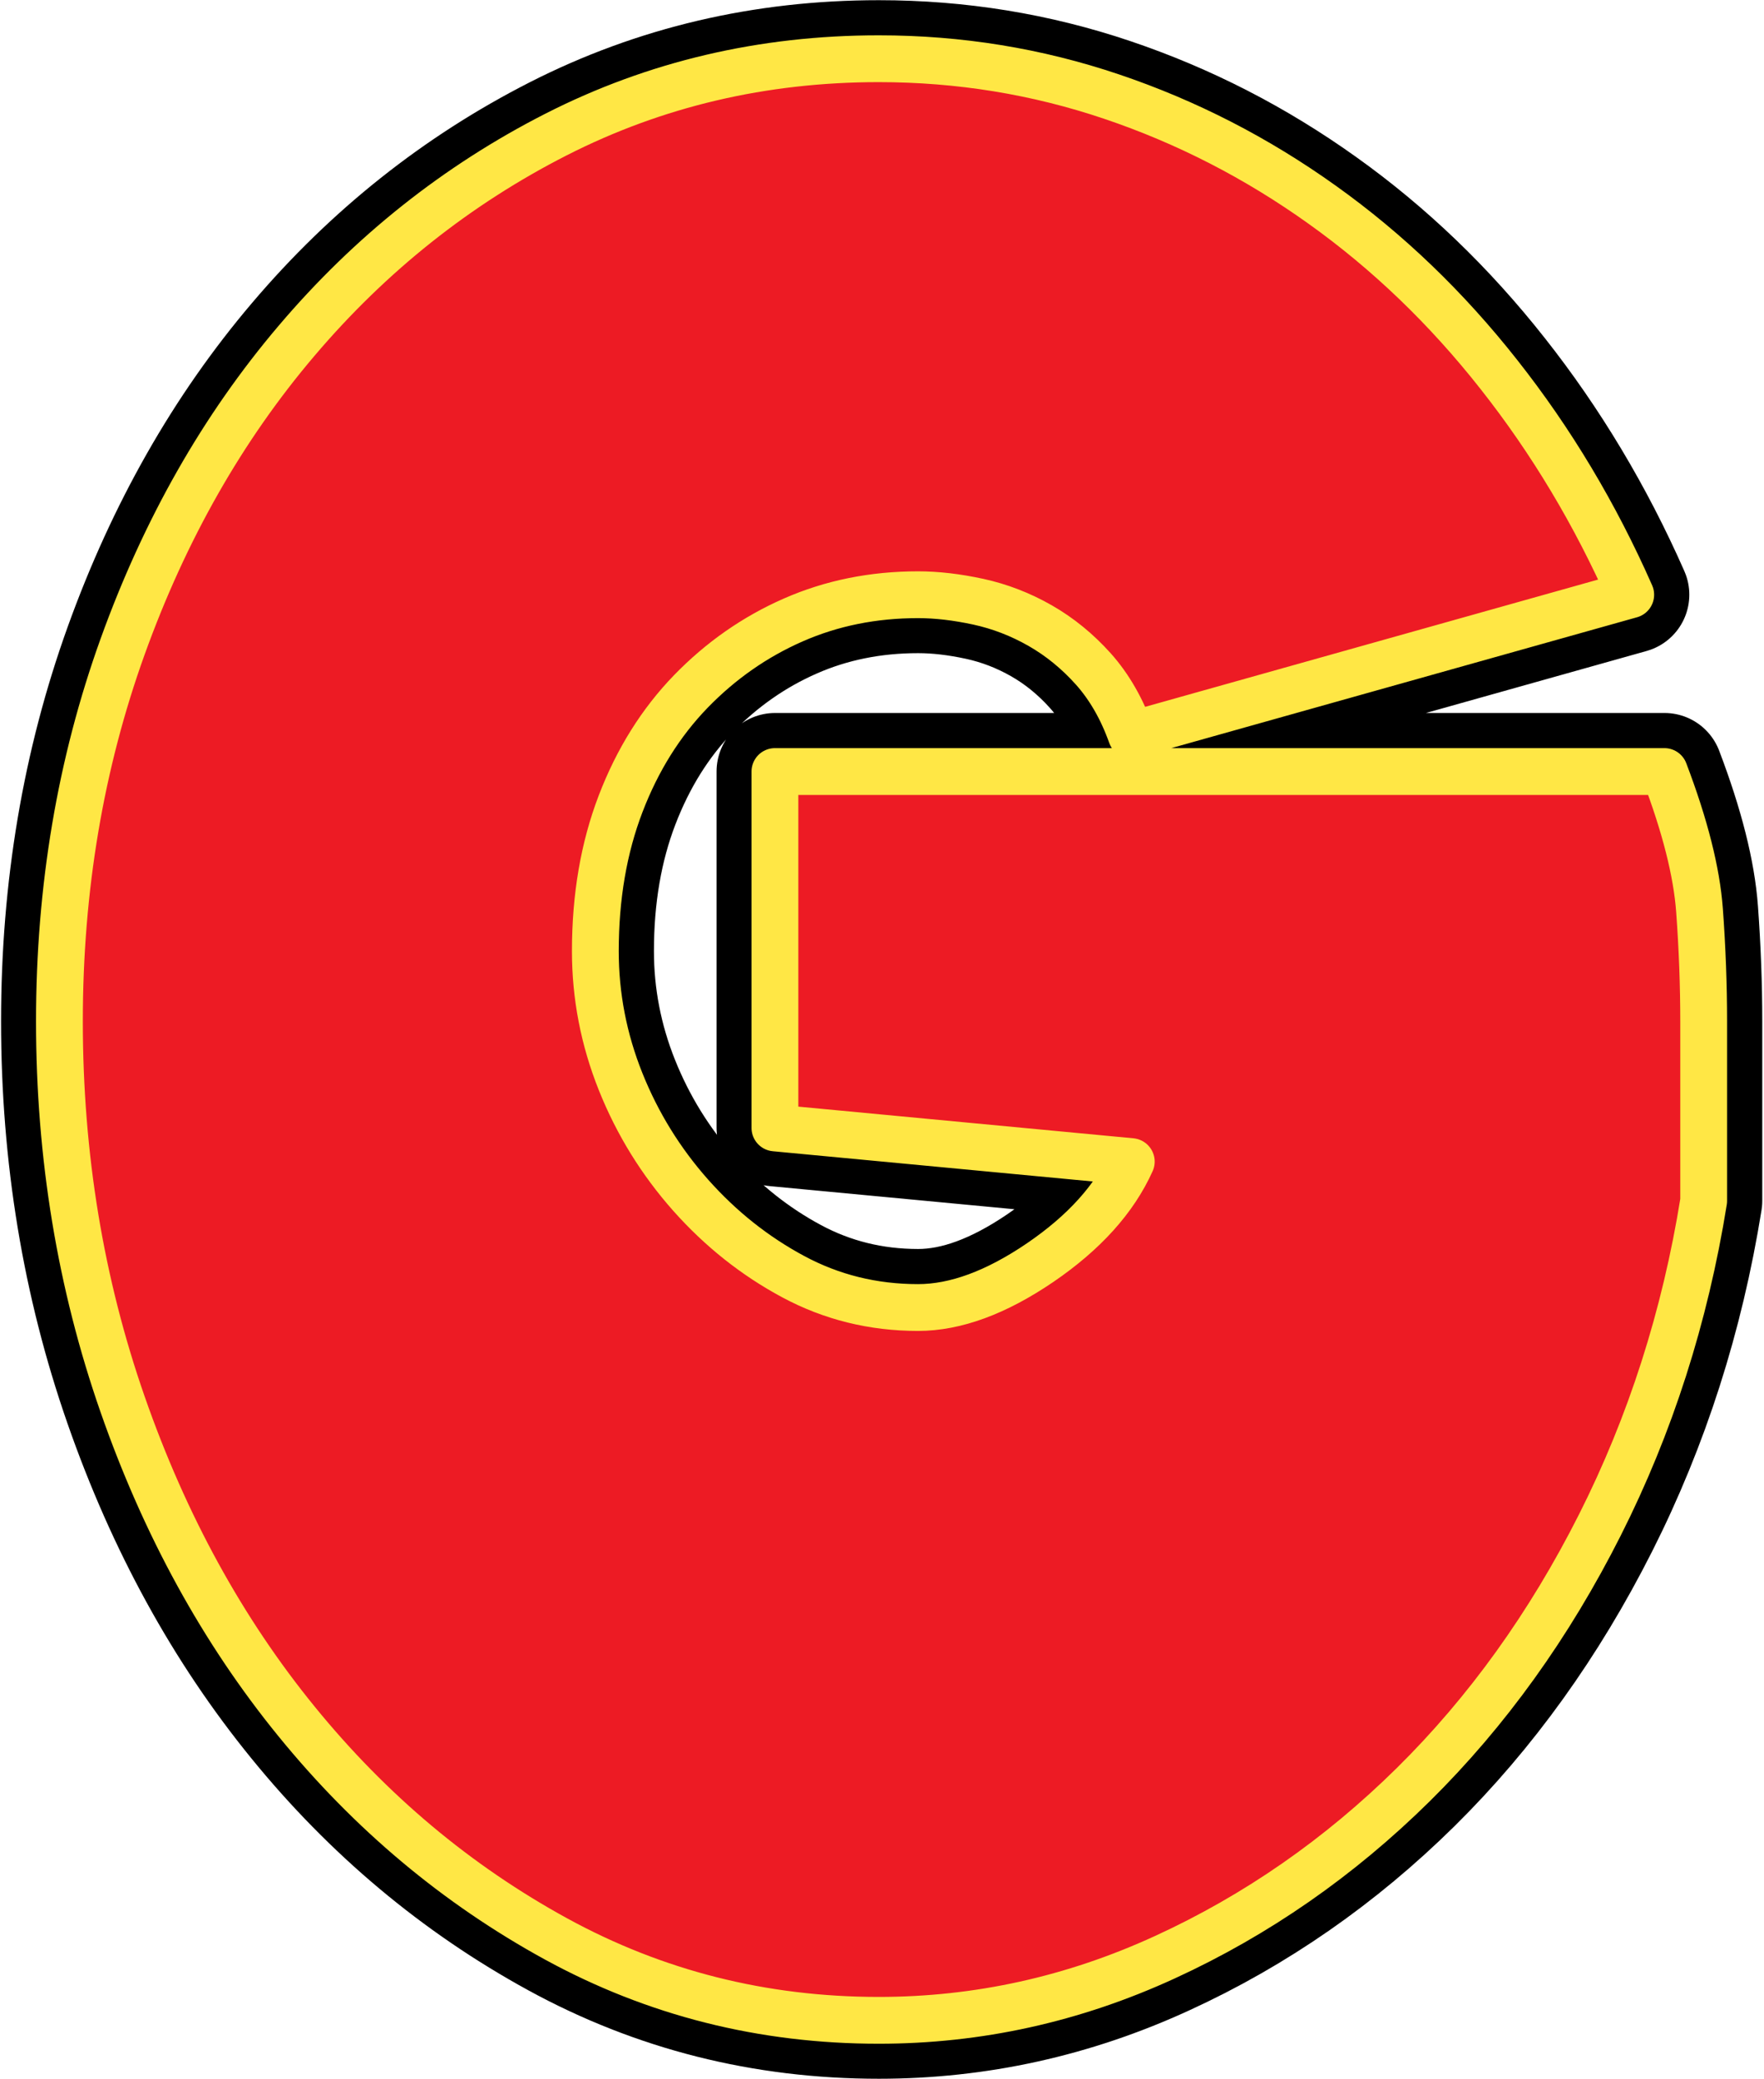
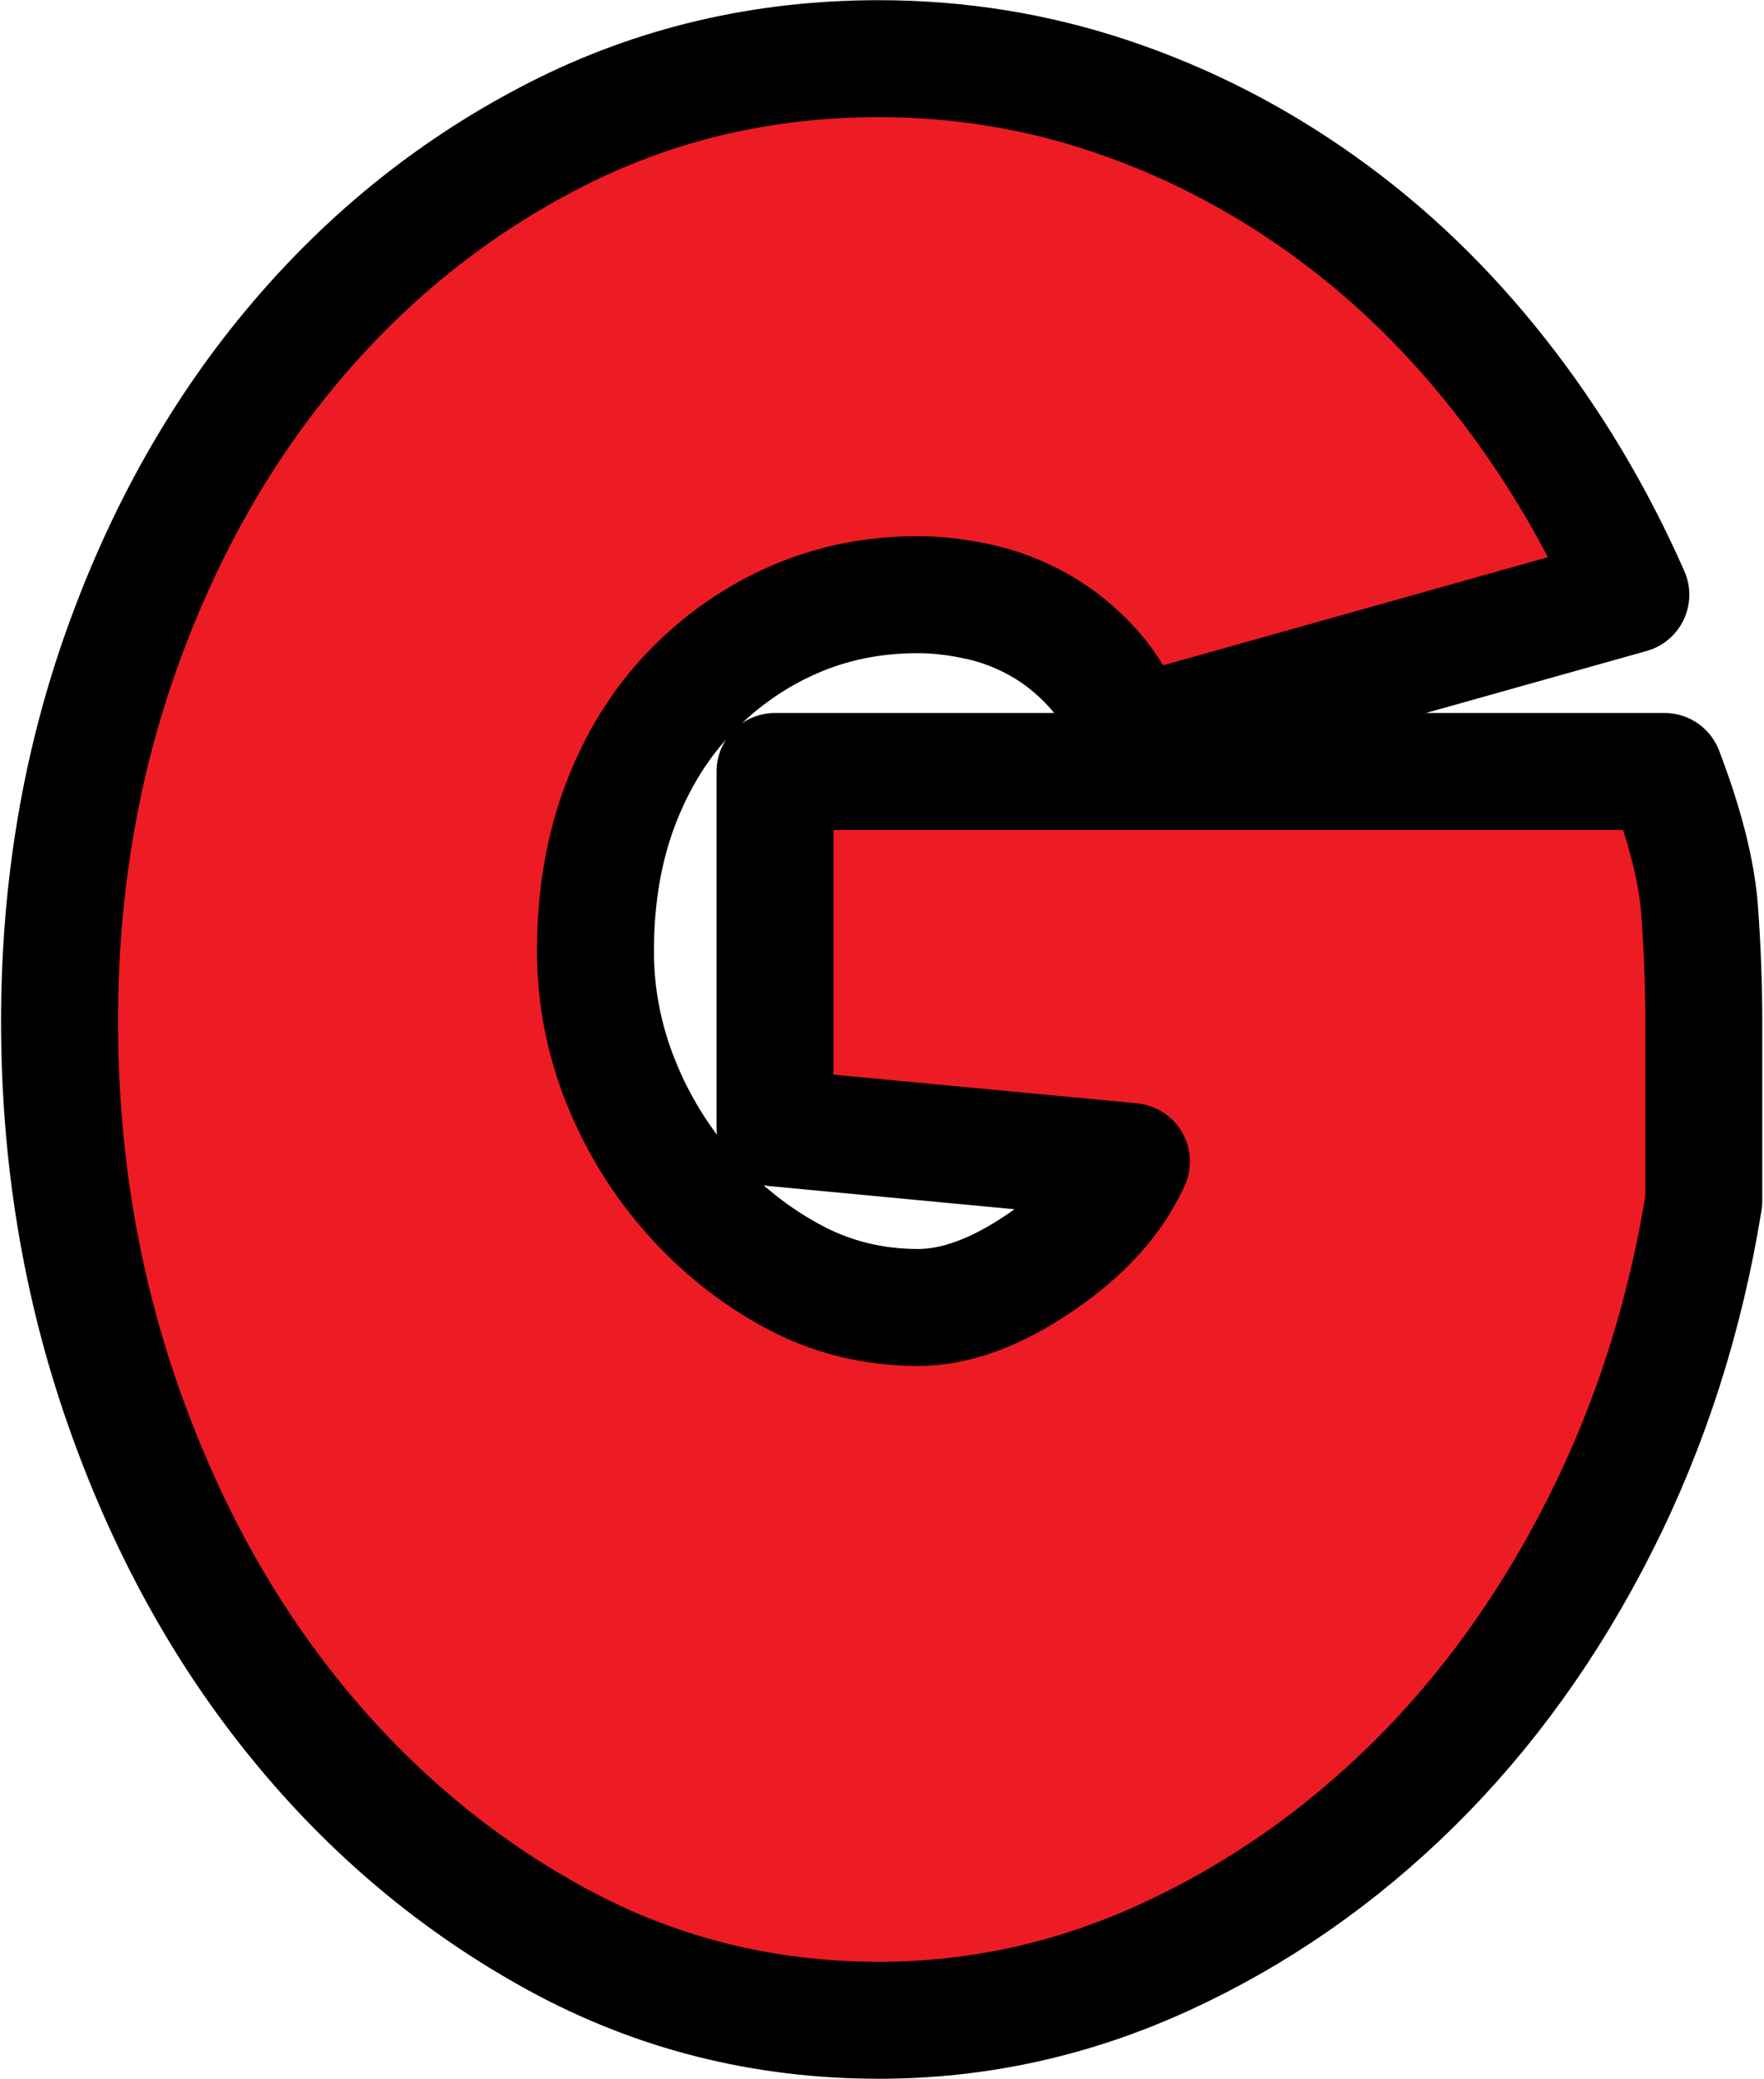
<svg xmlns="http://www.w3.org/2000/svg" clip-rule="evenodd" fill-rule="evenodd" height="185" preserveAspectRatio="xMidYMid meet" stroke-linejoin="round" stroke-miterlimit="2" version="1.0" viewBox="143.5 161.0 156.9 185.2" width="157" zoomAndPan="magnify">
  <g>
    <g>
      <path d="M0 0H500V500H0z" fill="none" transform="translate(.67 .1)" />
      <g id="change1_1">
        <path d="M4607.05,170.073C4608.89,174.906 4609.93,179.031 4610.18,182.448C4610.43,185.864 4610.55,189.156 4610.55,192.323L4610.55,208.323C4608.89,218.656 4605.8,228.281 4601.3,237.198C4596.8,246.114 4591.26,253.823 4584.68,260.323C4578.09,266.823 4570.72,271.948 4562.55,275.698C4554.39,279.448 4545.89,281.323 4537.05,281.323C4526.72,281.323 4517.14,278.906 4508.3,274.073C4499.47,269.239 4491.76,262.781 4485.18,254.698C4478.59,246.614 4473.43,237.198 4469.68,226.448C4465.93,215.698 4464.05,204.323 4464.05,192.323C4464.05,180.489 4465.93,169.364 4469.68,158.948C4473.43,148.531 4478.59,139.448 4485.18,131.698C4491.76,123.948 4499.47,117.823 4508.3,113.323C4517.14,108.823 4526.72,106.573 4537.05,106.573C4544.22,106.573 4551.14,107.698 4557.8,109.948C4564.47,112.198 4570.72,115.406 4576.55,119.573C4582.39,123.739 4587.64,128.781 4592.3,134.698C4596.97,140.614 4600.89,147.156 4604.05,154.323L4559.55,166.823C4558.72,164.489 4557.59,162.531 4556.18,160.948C4554.76,159.364 4553.18,158.073 4551.43,157.073C4549.68,156.073 4547.84,155.364 4545.93,154.948C4544.01,154.531 4542.22,154.323 4540.55,154.323C4536.55,154.323 4532.84,155.073 4529.43,156.573C4526.01,158.073 4522.97,160.198 4520.3,162.948C4517.64,165.698 4515.55,169.031 4514.05,172.948C4512.55,176.864 4511.8,181.239 4511.8,186.073C4511.8,190.073 4512.55,193.948 4514.05,197.698C4515.55,201.448 4517.64,204.823 4520.3,207.823C4522.97,210.823 4526.01,213.239 4529.43,215.073C4532.84,216.906 4536.55,217.823 4540.55,217.823C4543.89,217.823 4547.51,216.489 4551.43,213.823C4555.34,211.156 4558.05,208.156 4559.55,204.823L4527.8,201.823L4527.8,170.073L4607.05,170.073Z" fill="#ed1b24" fill-rule="nonzero" stroke="#000" stroke-width="10.42" transform="translate(-4315.38 59.654)" />
      </g>
      <g id="change1_2">
-         <path d="M4607.05,170.073C4608.89,174.906 4609.93,179.031 4610.18,182.448C4610.43,185.864 4610.55,189.156 4610.55,192.323L4610.55,208.323C4608.89,218.656 4605.8,228.281 4601.3,237.198C4596.8,246.114 4591.26,253.823 4584.68,260.323C4578.09,266.823 4570.72,271.948 4562.55,275.698C4554.39,279.448 4545.89,281.323 4537.05,281.323C4526.72,281.323 4517.14,278.906 4508.3,274.073C4499.47,269.239 4491.76,262.781 4485.18,254.698C4478.59,246.614 4473.43,237.198 4469.68,226.448C4465.93,215.698 4464.05,204.323 4464.05,192.323C4464.05,180.489 4465.93,169.364 4469.68,158.948C4473.43,148.531 4478.59,139.448 4485.18,131.698C4491.76,123.948 4499.47,117.823 4508.3,113.323C4517.14,108.823 4526.72,106.573 4537.05,106.573C4544.22,106.573 4551.14,107.698 4557.8,109.948C4564.47,112.198 4570.72,115.406 4576.55,119.573C4582.39,123.739 4587.64,128.781 4592.3,134.698C4596.97,140.614 4600.89,147.156 4604.05,154.323L4559.55,166.823C4558.72,164.489 4557.59,162.531 4556.18,160.948C4554.76,159.364 4553.18,158.073 4551.43,157.073C4549.68,156.073 4547.84,155.364 4545.93,154.948C4544.01,154.531 4542.22,154.323 4540.55,154.323C4536.55,154.323 4532.84,155.073 4529.43,156.573C4526.01,158.073 4522.97,160.198 4520.3,162.948C4517.64,165.698 4515.55,169.031 4514.05,172.948C4512.55,176.864 4511.8,181.239 4511.8,186.073C4511.8,190.073 4512.55,193.948 4514.05,197.698C4515.55,201.448 4517.64,204.823 4520.3,207.823C4522.97,210.823 4526.01,213.239 4529.43,215.073C4532.84,216.906 4536.55,217.823 4540.55,217.823C4543.89,217.823 4547.51,216.489 4551.43,213.823C4555.34,211.156 4558.05,208.156 4559.55,204.823L4527.8,201.823L4527.8,170.073L4607.05,170.073Z" fill="#ed1b24" fill-rule="nonzero" stroke="#ffe745" stroke-width="4.17" transform="translate(-4315.39 59.659)" />
-       </g>
+         </g>
    </g>
  </g>
</svg>